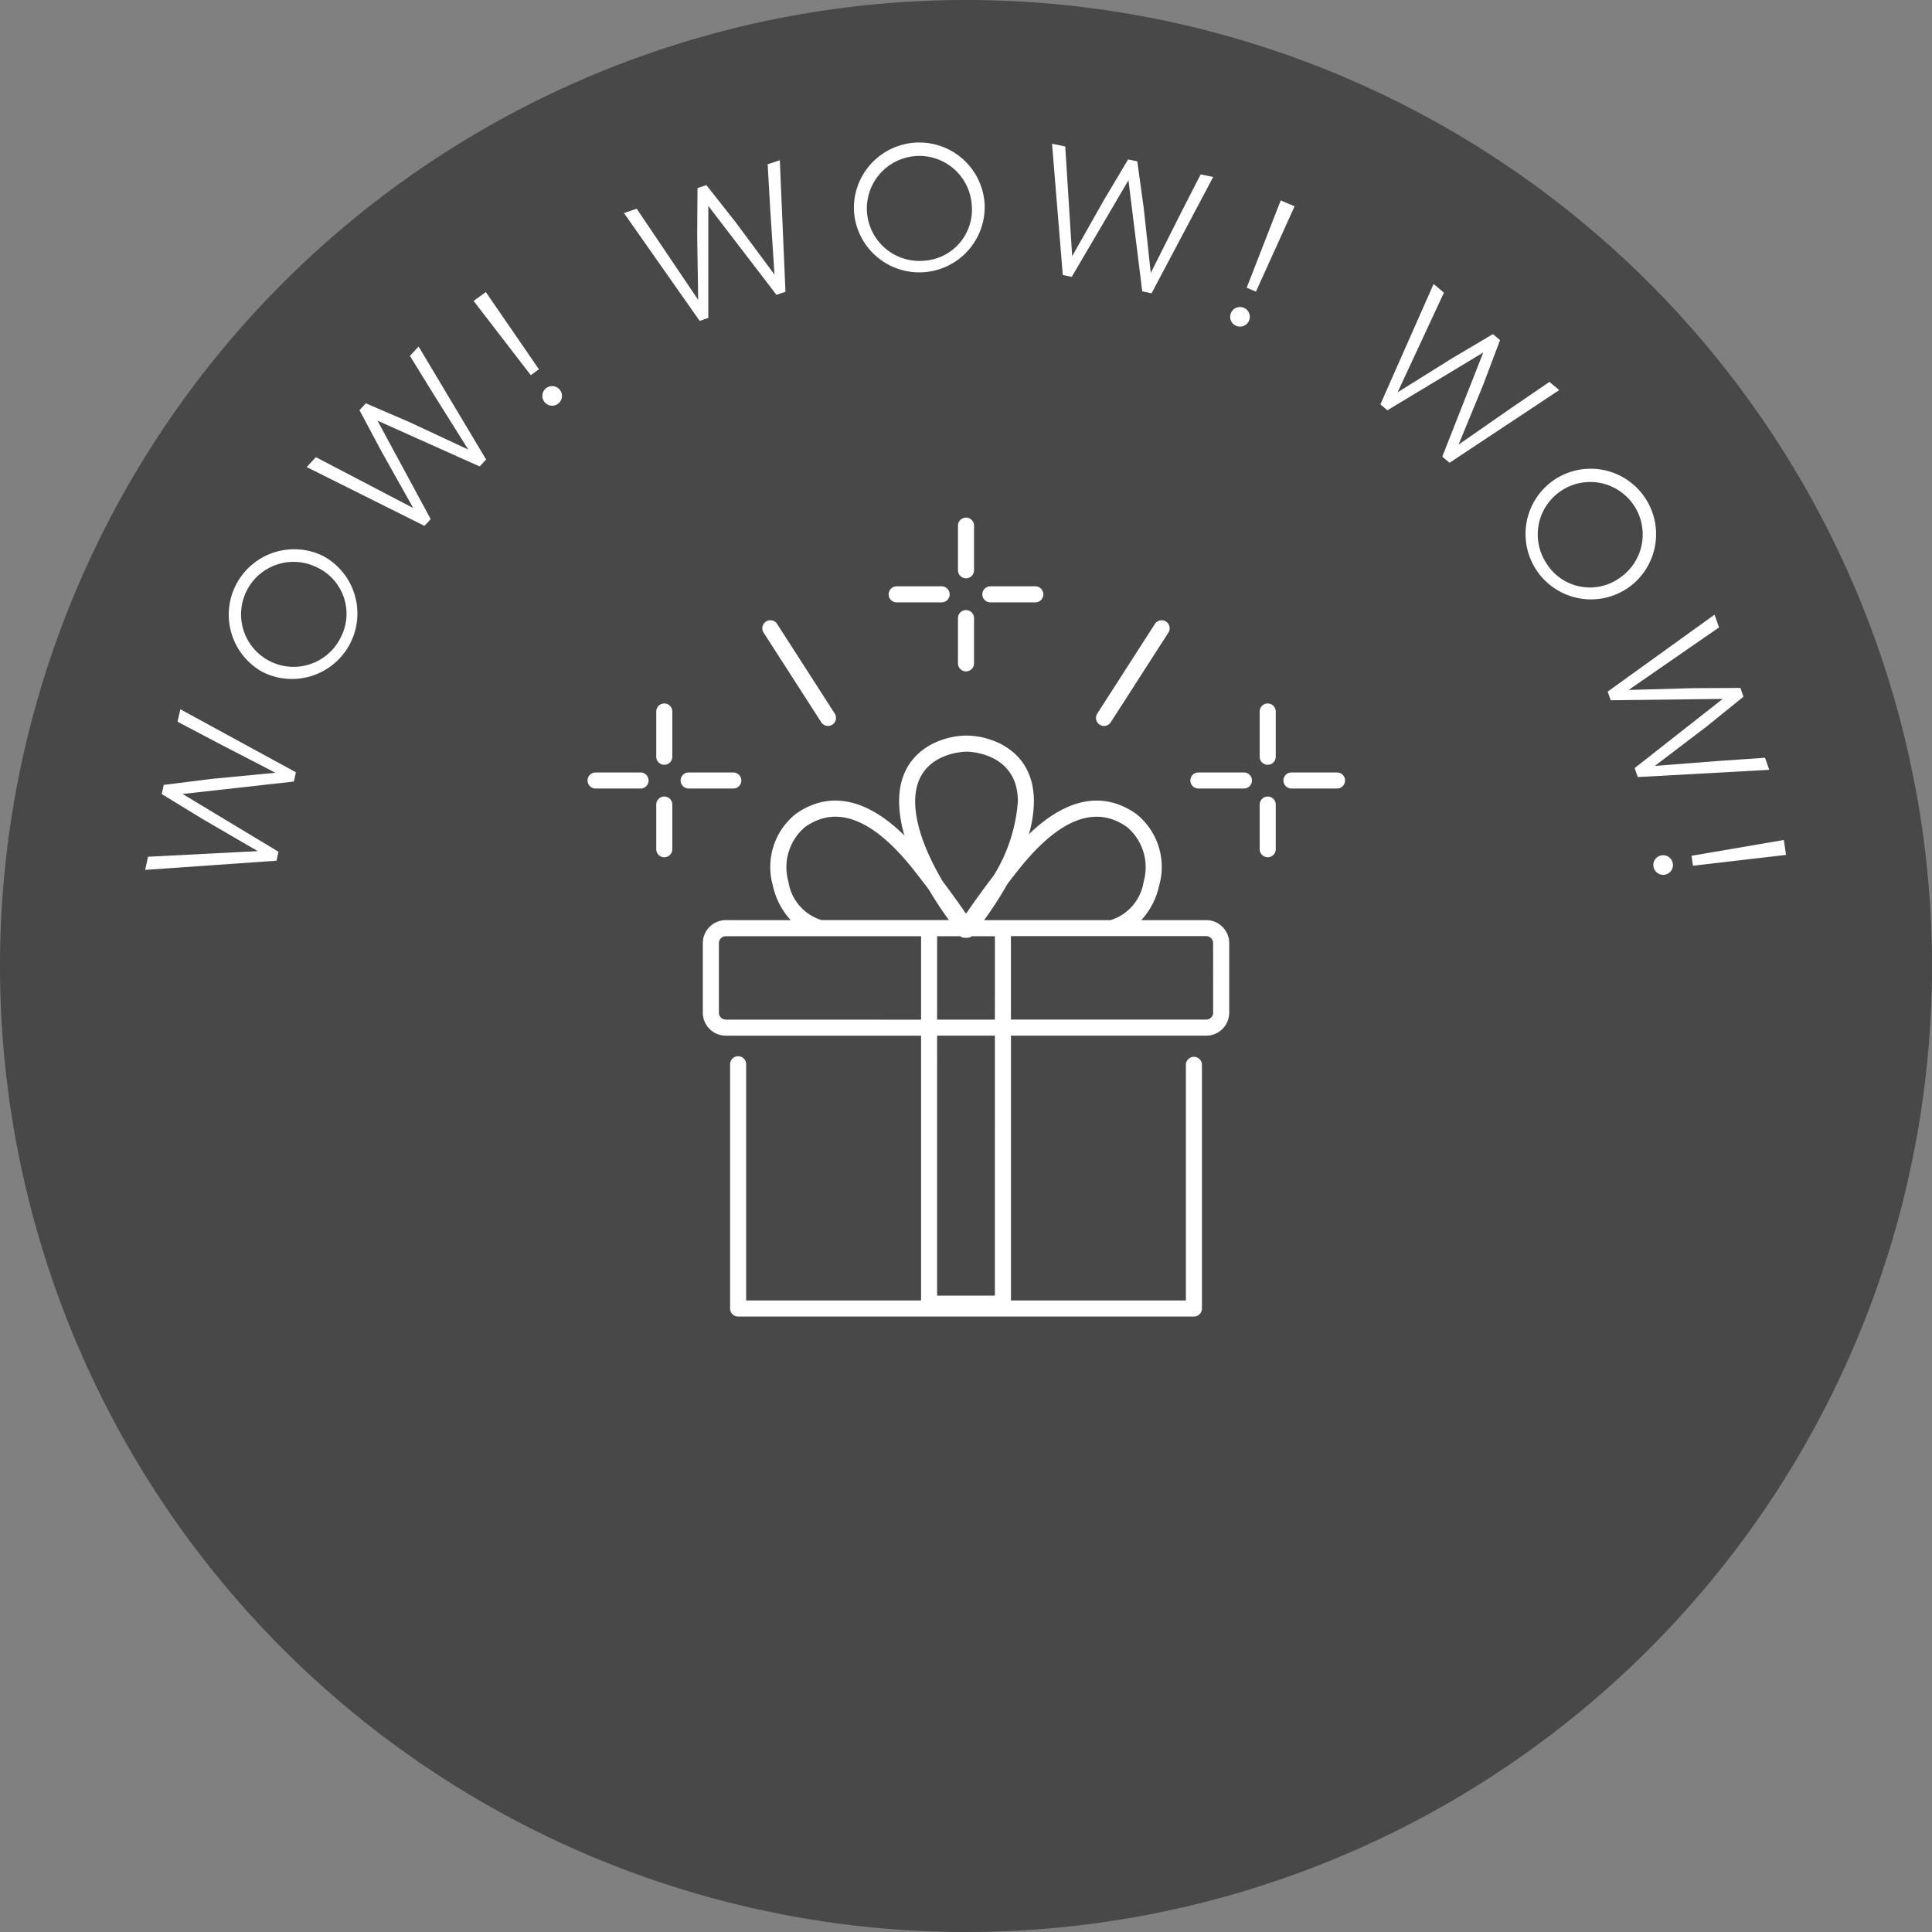
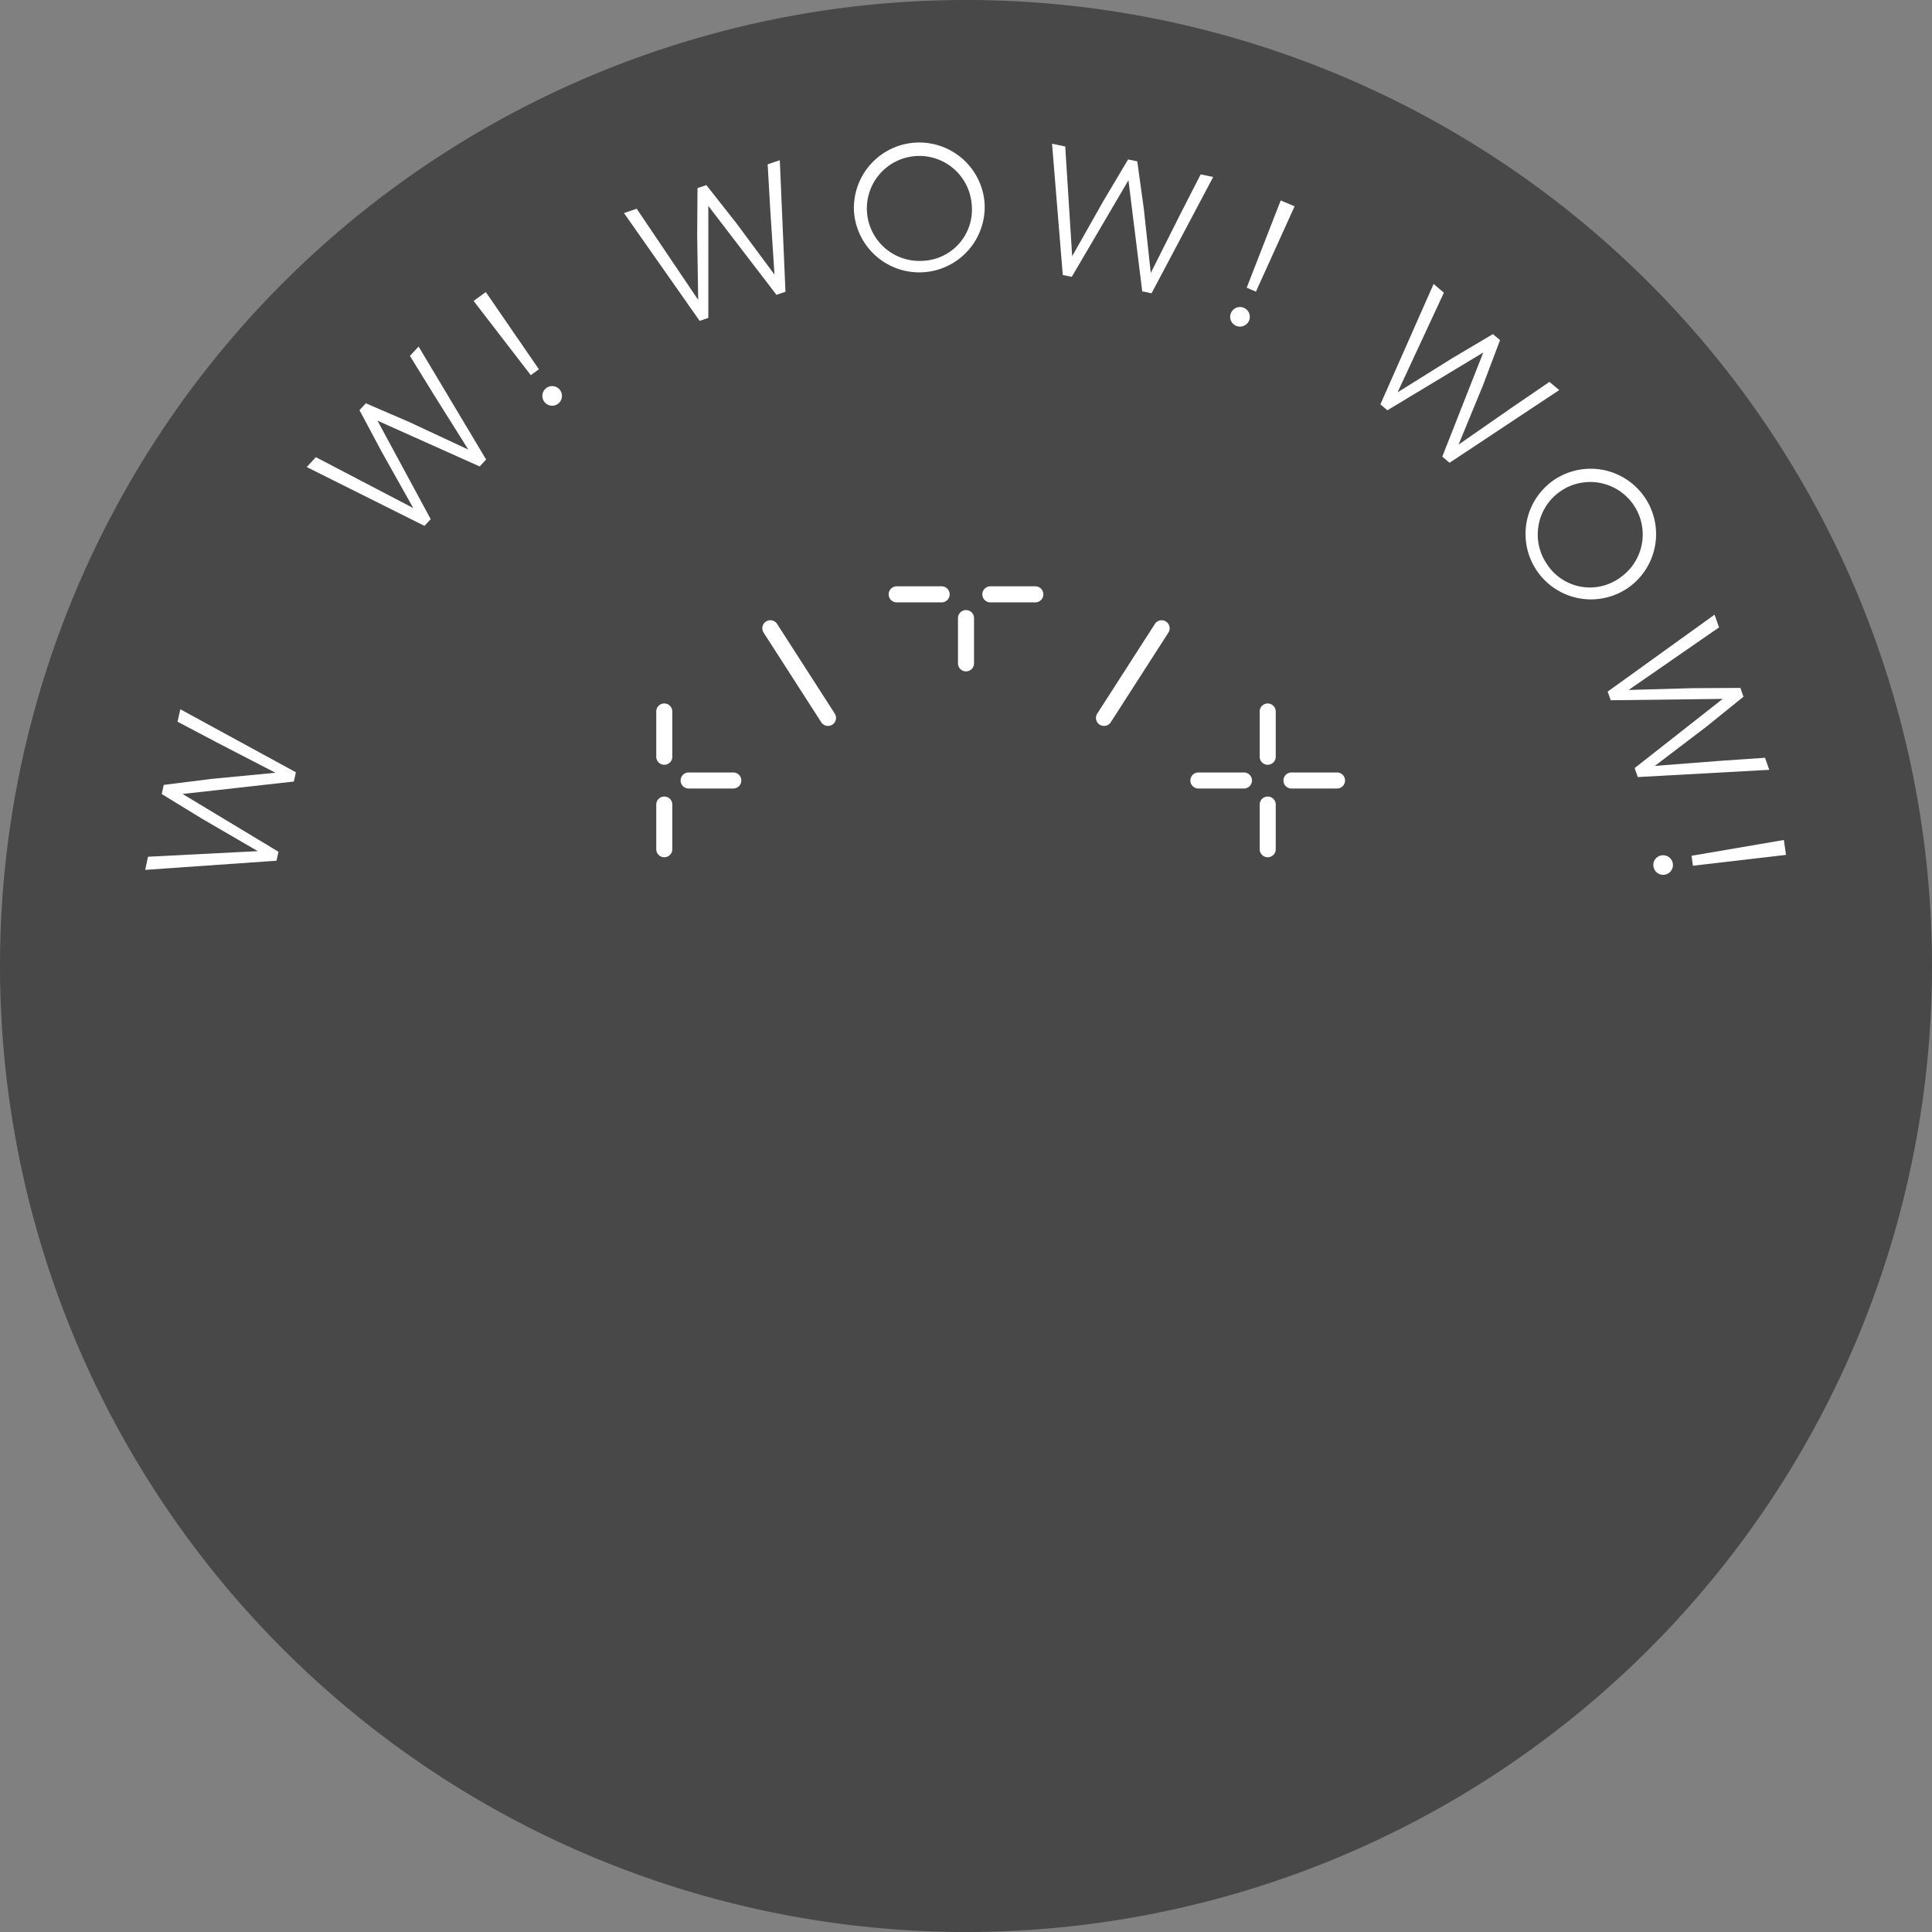
<svg xmlns="http://www.w3.org/2000/svg" viewBox="53.832 255.824 166.99 166.99" width="166.99" height="166.99">
  <rect x="53.832" y="255.824" width="166.99" height="166.99" fill="#808080" stroke="none" />
  <path data-name="Pfad 61" d="M54.162 346.734a83.495 83.495 0 1 1 90.58 75.75 83.494 83.494 0 0 1-90.58-75.75" fill="#484848" />
  <path data-name="Pfad 62" d="m69.419 317.129 9.987 5.446-.175.8-9.617 1.075 8.289 4.995-.17.774-11.352.792.245-1.136 9.488-.484-4.783-2.78-3.52-2.154.173-.79 4.1-.516 5.555-.534-5.014-2.593-3.45-1.82Z" fill="#fff" />
-   <path data-name="Pfad 63" d="M76.549 313.918a5.656 5.656 0 0 1 5.23-10.028 5.656 5.656 0 0 1-5.23 10.028m4.715-9.036a4.537 4.537 0 1 0 1.97 6.129 4.426 4.426 0 0 0-1.97-6.13" fill="#fff" />
  <path data-name="Pfad 64" d="m90.013 285.776 5.837 9.765-.56.6-8.831-3.958 4.6 8.513-.54.58-10.177-5.083.793-.854 8.418 4.4-2.707-4.823-1.942-3.642.55-.591 3.8 1.64 5.056 2.362-3-4.78-2.047-3.321Z" fill="#fff" />
  <path data-name="Pfad 65" d="m94.768 281.835 1.055-.767 4.588 6.673-.7.512Zm6.1 8.7a.847.847 0 1 1 1.194.189.84.84 0 0 1-1.194-.19" fill="#fff" />
  <path data-name="Pfad 66" d="m121.233 269.674.49 11.369-.78.264-5.888-7.685v9.68l-.751.255-6.54-9.318 1.1-.374 5.315 7.88-.087-5.534.028-4.128.765-.26 2.563 3.25 3.326 4.486-.368-5.635-.222-3.9Z" fill="#fff" />
  <path data-name="Pfad 67" d="M127.648 274.139a5.655 5.655 0 0 1 11.29-.683 5.656 5.656 0 0 1-11.29.683m10.173-.616a4.537 4.537 0 1 0-4.235 4.844 4.426 4.426 0 0 0 4.236-4.848" fill="#fff" />
  <path data-name="Pfad 68" d="m158.692 271.12-5.326 10.054-.806-.166-1.192-9.605-4.9 8.349-.776-.16-.928-11.343 1.14.235.6 9.483 2.724-4.817 2.11-3.545.792.163.567 4.1.6 5.549 2.533-5.046 1.779-3.472Z" fill="#fff" />
  <path data-name="Pfad 69" d="M160.236 282.87a.846.846 0 1 1 .455 1.12.833.833 0 0 1-.455-1.12m4.292-9.72 1.2.506-3.34 7.375-.8-.338Z" fill="#fff" />
  <path data-name="Pfad 70" d="m188.602 289.54-9.48 6.284-.628-.532 3.543-9-8.288 4.994-.605-.511 4.6-10.405.89.752-4.005 8.614 4.69-2.93 3.55-2.104.617.52-1.461 3.87-2.124 5.162 4.635-3.222 3.22-2.2Z" fill="#fff" />
  <path data-name="Pfad 71" d="M188.1 297.344a5.655 5.655 0 0 1 6.437 9.3 5.655 5.655 0 0 1-6.436-9.3m5.8 8.38a4.536 4.536 0 1 0-6.341-1.11 4.425 4.425 0 0 0 6.34 1.11" fill="#fff" />
  <path data-name="Pfad 72" d="m206.755 322.362-11.362.627-.274-.776 7.613-5.981-9.68.118-.263-.748 9.239-6.651.387 1.1-7.814 5.408 5.53-.154 4.129-.022.268.76-3.218 2.6-4.444 3.38 5.63-.436 3.893-.268Z" fill="#fff" />
  <path data-name="Pfad 73" d="M197.473 329.754a.846.846 0 1 1-.724.967.83.83 0 0 1 .724-.967m10.545-1.328.185 1.29-8.042.938-.124-.861Z" fill="#fff" />
-   <path data-name="Pfad 83" d="M158.086 335.354h-5.61a6.4 6.4 0 0 0 1.556-3.026 5.86 5.86 0 0 0-1.97-6.138c-2.053-1.467-5.234-2.177-9.3 1.739a10.5 10.5 0 0 0 .435-2.84c0-4.5-3.811-5.686-5.826-5.686s-5.826 1.188-5.826 5.687a10.6 10.6 0 0 0 .465 2.953c-4.122-4.046-7.343-3.334-9.417-1.852a5.86 5.86 0 0 0-1.97 6.138 6.4 6.4 0 0 0 1.556 3.026h-5.61a1.99 1.99 0 0 0-1.99 1.99v6.007a1.99 1.99 0 0 0 1.99 1.99h16.875v22.888h-15.12v-20.392a.694.694 0 1 0-1.387 0v21.085a.693.693 0 0 0 .694.694h39.395a.694.694 0 0 0 .694-.694v-21.085a.694.694 0 0 0-1.387 0v20.39h-15.12v-22.887h16.875a1.99 1.99 0 0 0 1.99-1.99v-6.006a1.99 1.99 0 0 0-1.99-1.991m-16.258-4.31c3.5-4.438 6.676-5.692 9.43-3.725a4.55 4.55 0 0 1 1.422 4.707 4.12 4.12 0 0 1-2.865 3.329H138.89a32 32 0 0 0 2.016-3.125q.432-.566.919-1.184m-2 12.91h-4.995v-7.213h2c.012.009.018.022.03.03a.7.7 0 0 0 .373.109l.066-.008.073.008h.052a.7.7 0 0 0 .37-.108c.014-.008.02-.022.033-.031h2Zm-2.453-23.165c.207 0 4.439.087 4.439 4.3a14.1 14.1 0 0 1-2.09 6.409 79 79 0 0 0-2.392 3.3 80 80 0 0 0-2.022-2.806c-1.2-2.047-2.374-4.617-2.374-6.9 0-4.213 4.232-4.3 4.439-4.3m-15.395 11.23a4.55 4.55 0 0 1 1.423-4.706c2.755-1.968 5.927-.713 9.429 3.726q.696.885 1.28 1.66a32 32 0 0 0 1.743 2.649h-11.01a4.12 4.12 0 0 1-2.865-3.33m-5.408 11.93a.6.6 0 0 1-.6-.6v-6.008a.6.6 0 0 1 .6-.6h16.875v7.213Zm23.256 23.859h-4.995V345.34h4.994Zm18.865-24.462a.6.6 0 0 1-.6.6h-16.88v-7.213h16.876a.6.6 0 0 1 .6.6Z" fill="#fff" />
  <path data-name="Pfad 84" d="M124.814 318.25a.7.7 0 0 0 .584.319.7.7 0 0 0 .375-.11.693.693 0 0 0 .209-.958l-4.994-7.768a.694.694 0 0 0-1.167.75Z" fill="#fff" />
  <path data-name="Pfad 85" d="M148.88 318.46a.694.694 0 0 0 .959-.208l4.994-7.768a.694.694 0 0 0-1.167-.75l-4.994 7.768a.694.694 0 0 0 .209.958" fill="#fff" />
  <path data-name="Pfad 86" d="M111.249 316.628a.694.694 0 0 0-.694.694v3.884a.694.694 0 1 0 1.387 0v-3.884a.694.694 0 0 0-.694-.694" fill="#fff" />
  <path data-name="Pfad 87" d="M111.249 324.673a.694.694 0 0 0-.694.694v3.884a.694.694 0 0 0 1.387 0v-3.885a.694.694 0 0 0-.694-.694" fill="#fff" />
  <path data-name="Pfad 88" d="M117.907 323.286a.694.694 0 0 0-.694-.694h-3.884a.694.694 0 0 0 0 1.387h3.884a.694.694 0 0 0 .694-.694" fill="#fff" />
-   <path data-name="Pfad 89" d="M109.167 322.592h-3.881a.694.694 0 0 0 0 1.387h3.884a.694.694 0 1 0 0-1.387" fill="#fff" />
  <path data-name="Pfad 90" d="M163.406 316.628a.694.694 0 0 0-.694.694v3.884a.694.694 0 1 0 1.387 0v-3.884a.694.694 0 0 0-.694-.694" fill="#fff" />
  <path data-name="Pfad 91" d="M163.406 324.673a.694.694 0 0 0-.694.694v3.884a.694.694 0 0 0 1.387 0v-3.885a.694.694 0 0 0-.694-.694" fill="#fff" />
  <path data-name="Pfad 92" d="M169.369 322.592h-3.884a.694.694 0 1 0 0 1.387h3.884a.694.694 0 1 0 0-1.387" fill="#fff" />
  <path data-name="Pfad 93" d="M161.324 322.592h-3.884a.694.694 0 1 0 0 1.387h3.884a.694.694 0 1 0 0-1.387" fill="#fff" />
-   <path data-name="Pfad 94" d="M137.327 305.808a.694.694 0 0 0 .694-.694v-3.883a.694.694 0 0 0-1.387 0v3.883a.694.694 0 0 0 .694.694" fill="#fff" />
  <path data-name="Pfad 95" d="M137.327 313.854a.694.694 0 0 0 .694-.694v-3.883a.694.694 0 1 0-1.387 0v3.884a.694.694 0 0 0 .694.694" fill="#fff" />
  <path data-name="Pfad 96" d="M139.408 307.889h3.884a.694.694 0 1 0 0-1.387h-3.884a.694.694 0 0 0 0 1.387" fill="#fff" />
  <path data-name="Pfad 97" d="M131.363 307.889h3.884a.694.694 0 0 0 0-1.387h-3.884a.694.694 0 1 0 0 1.387" fill="#fff" />
</svg>